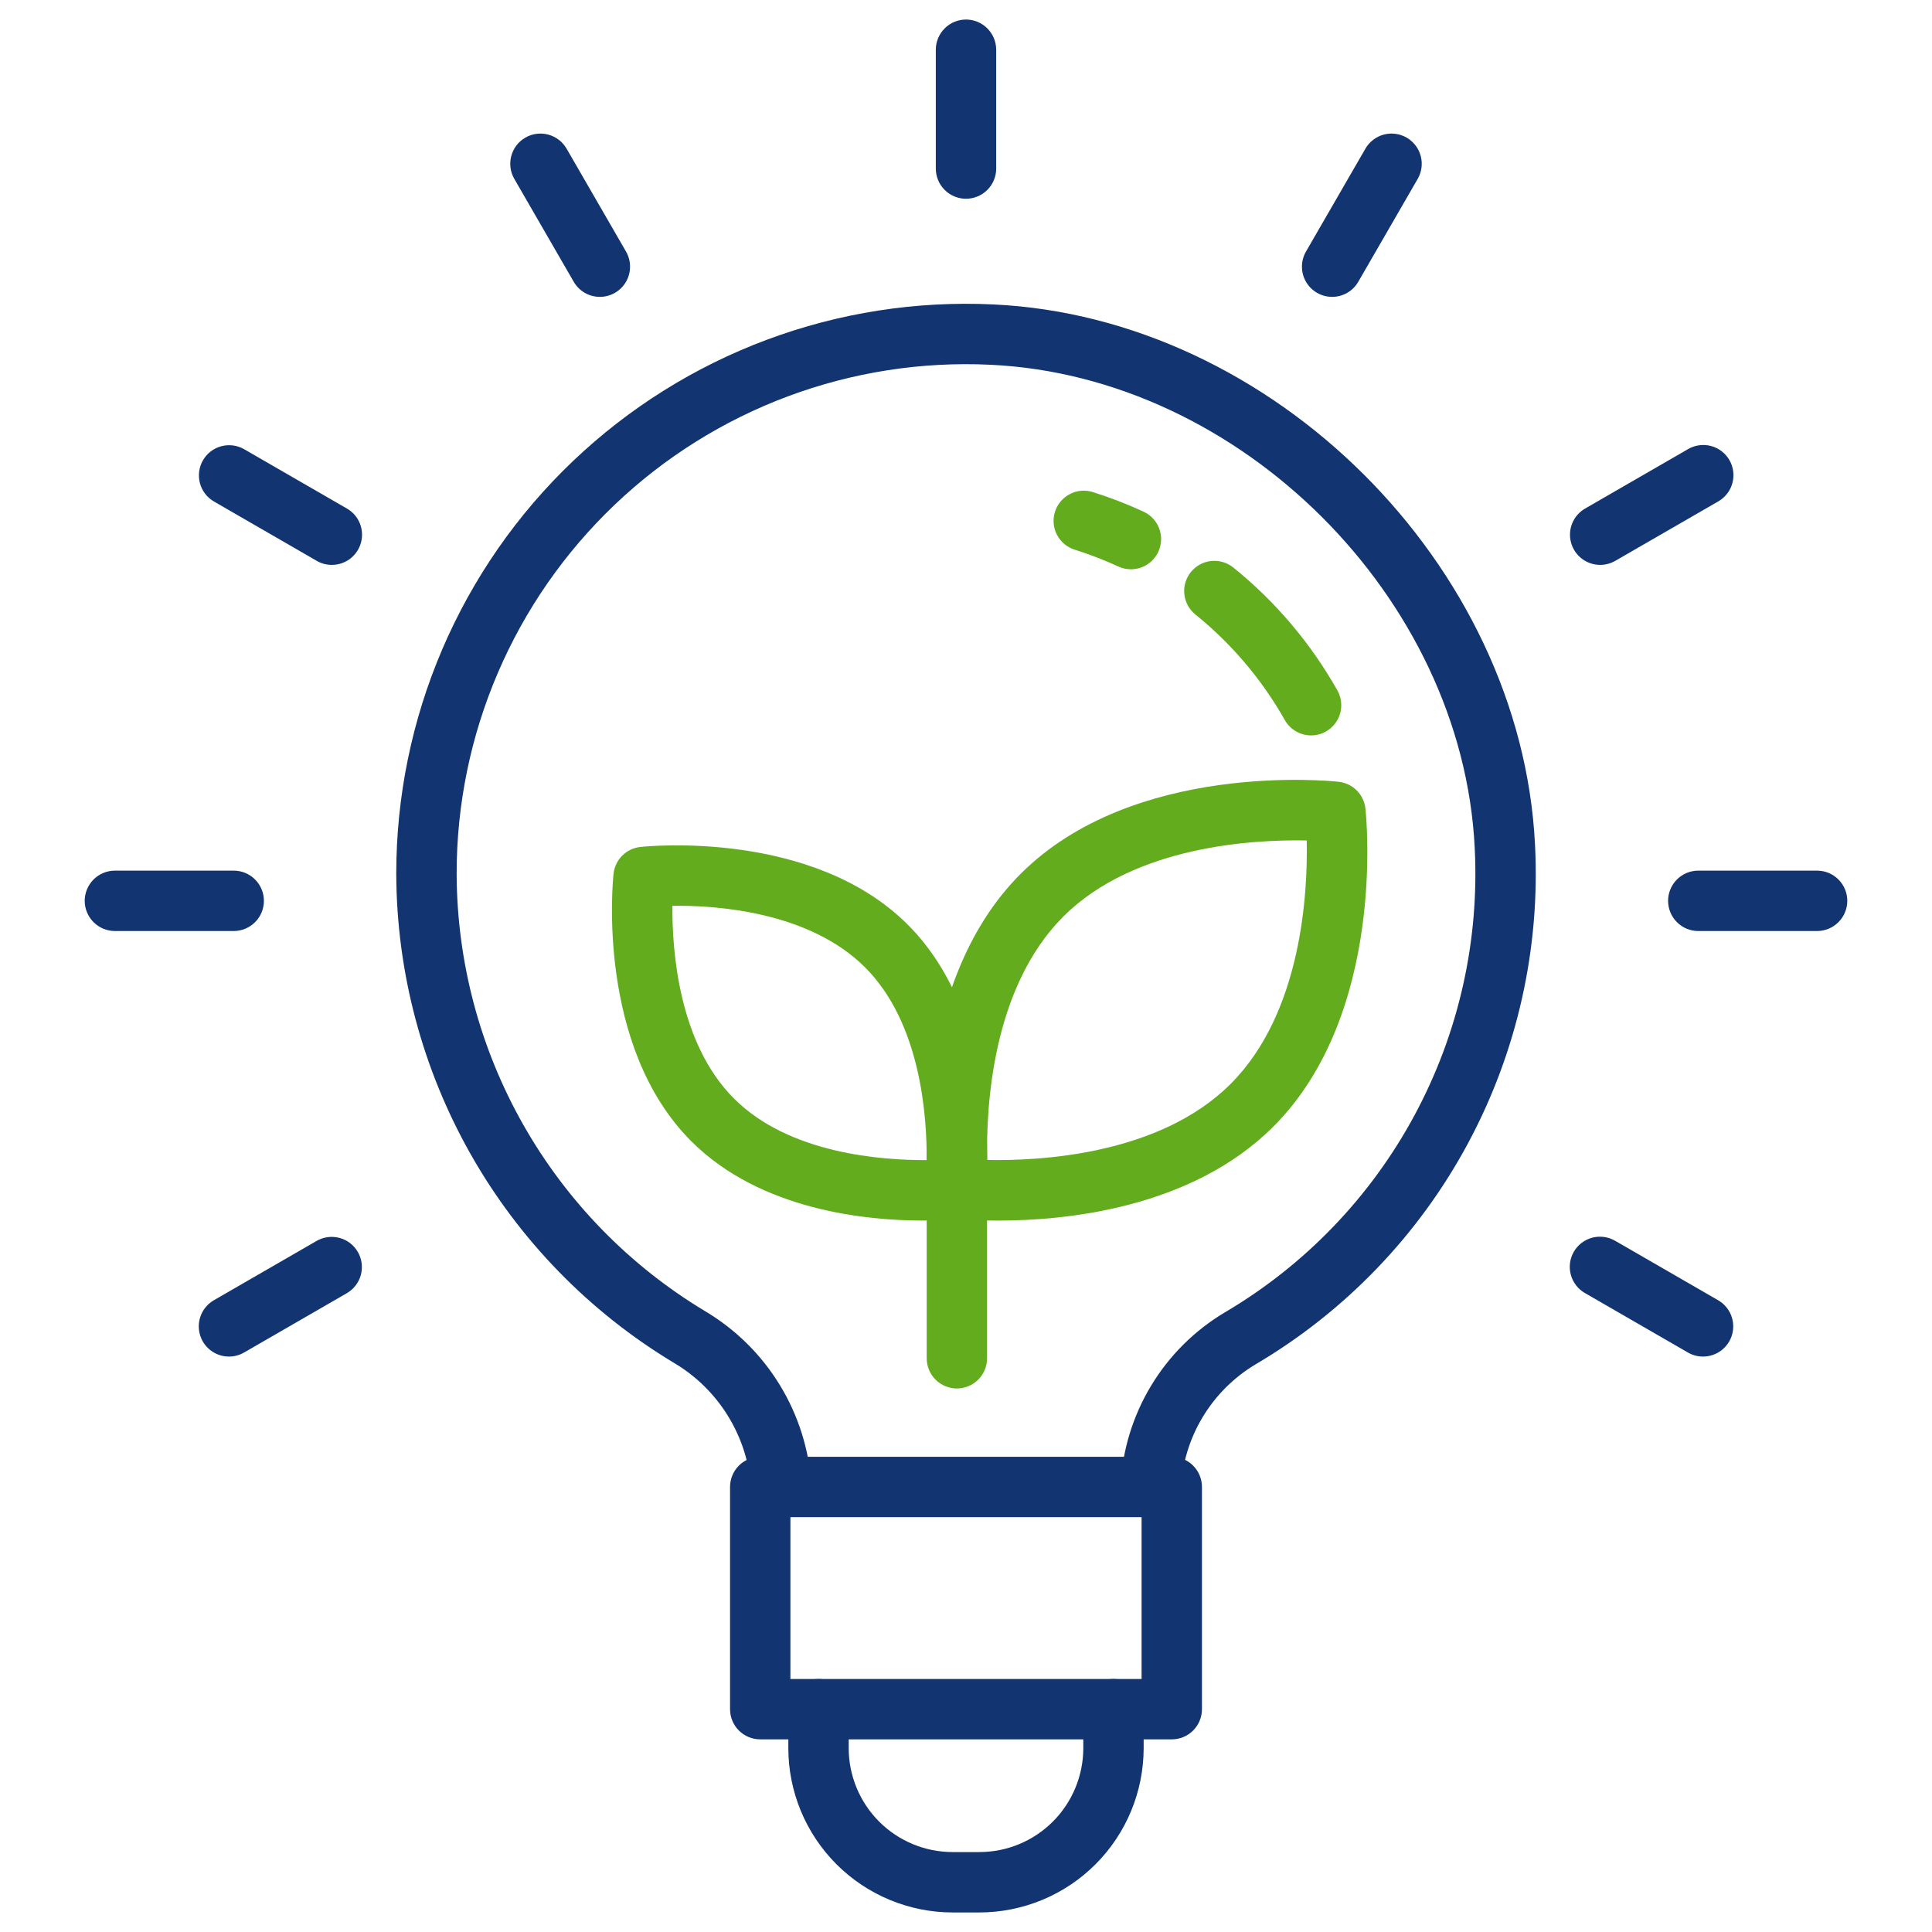
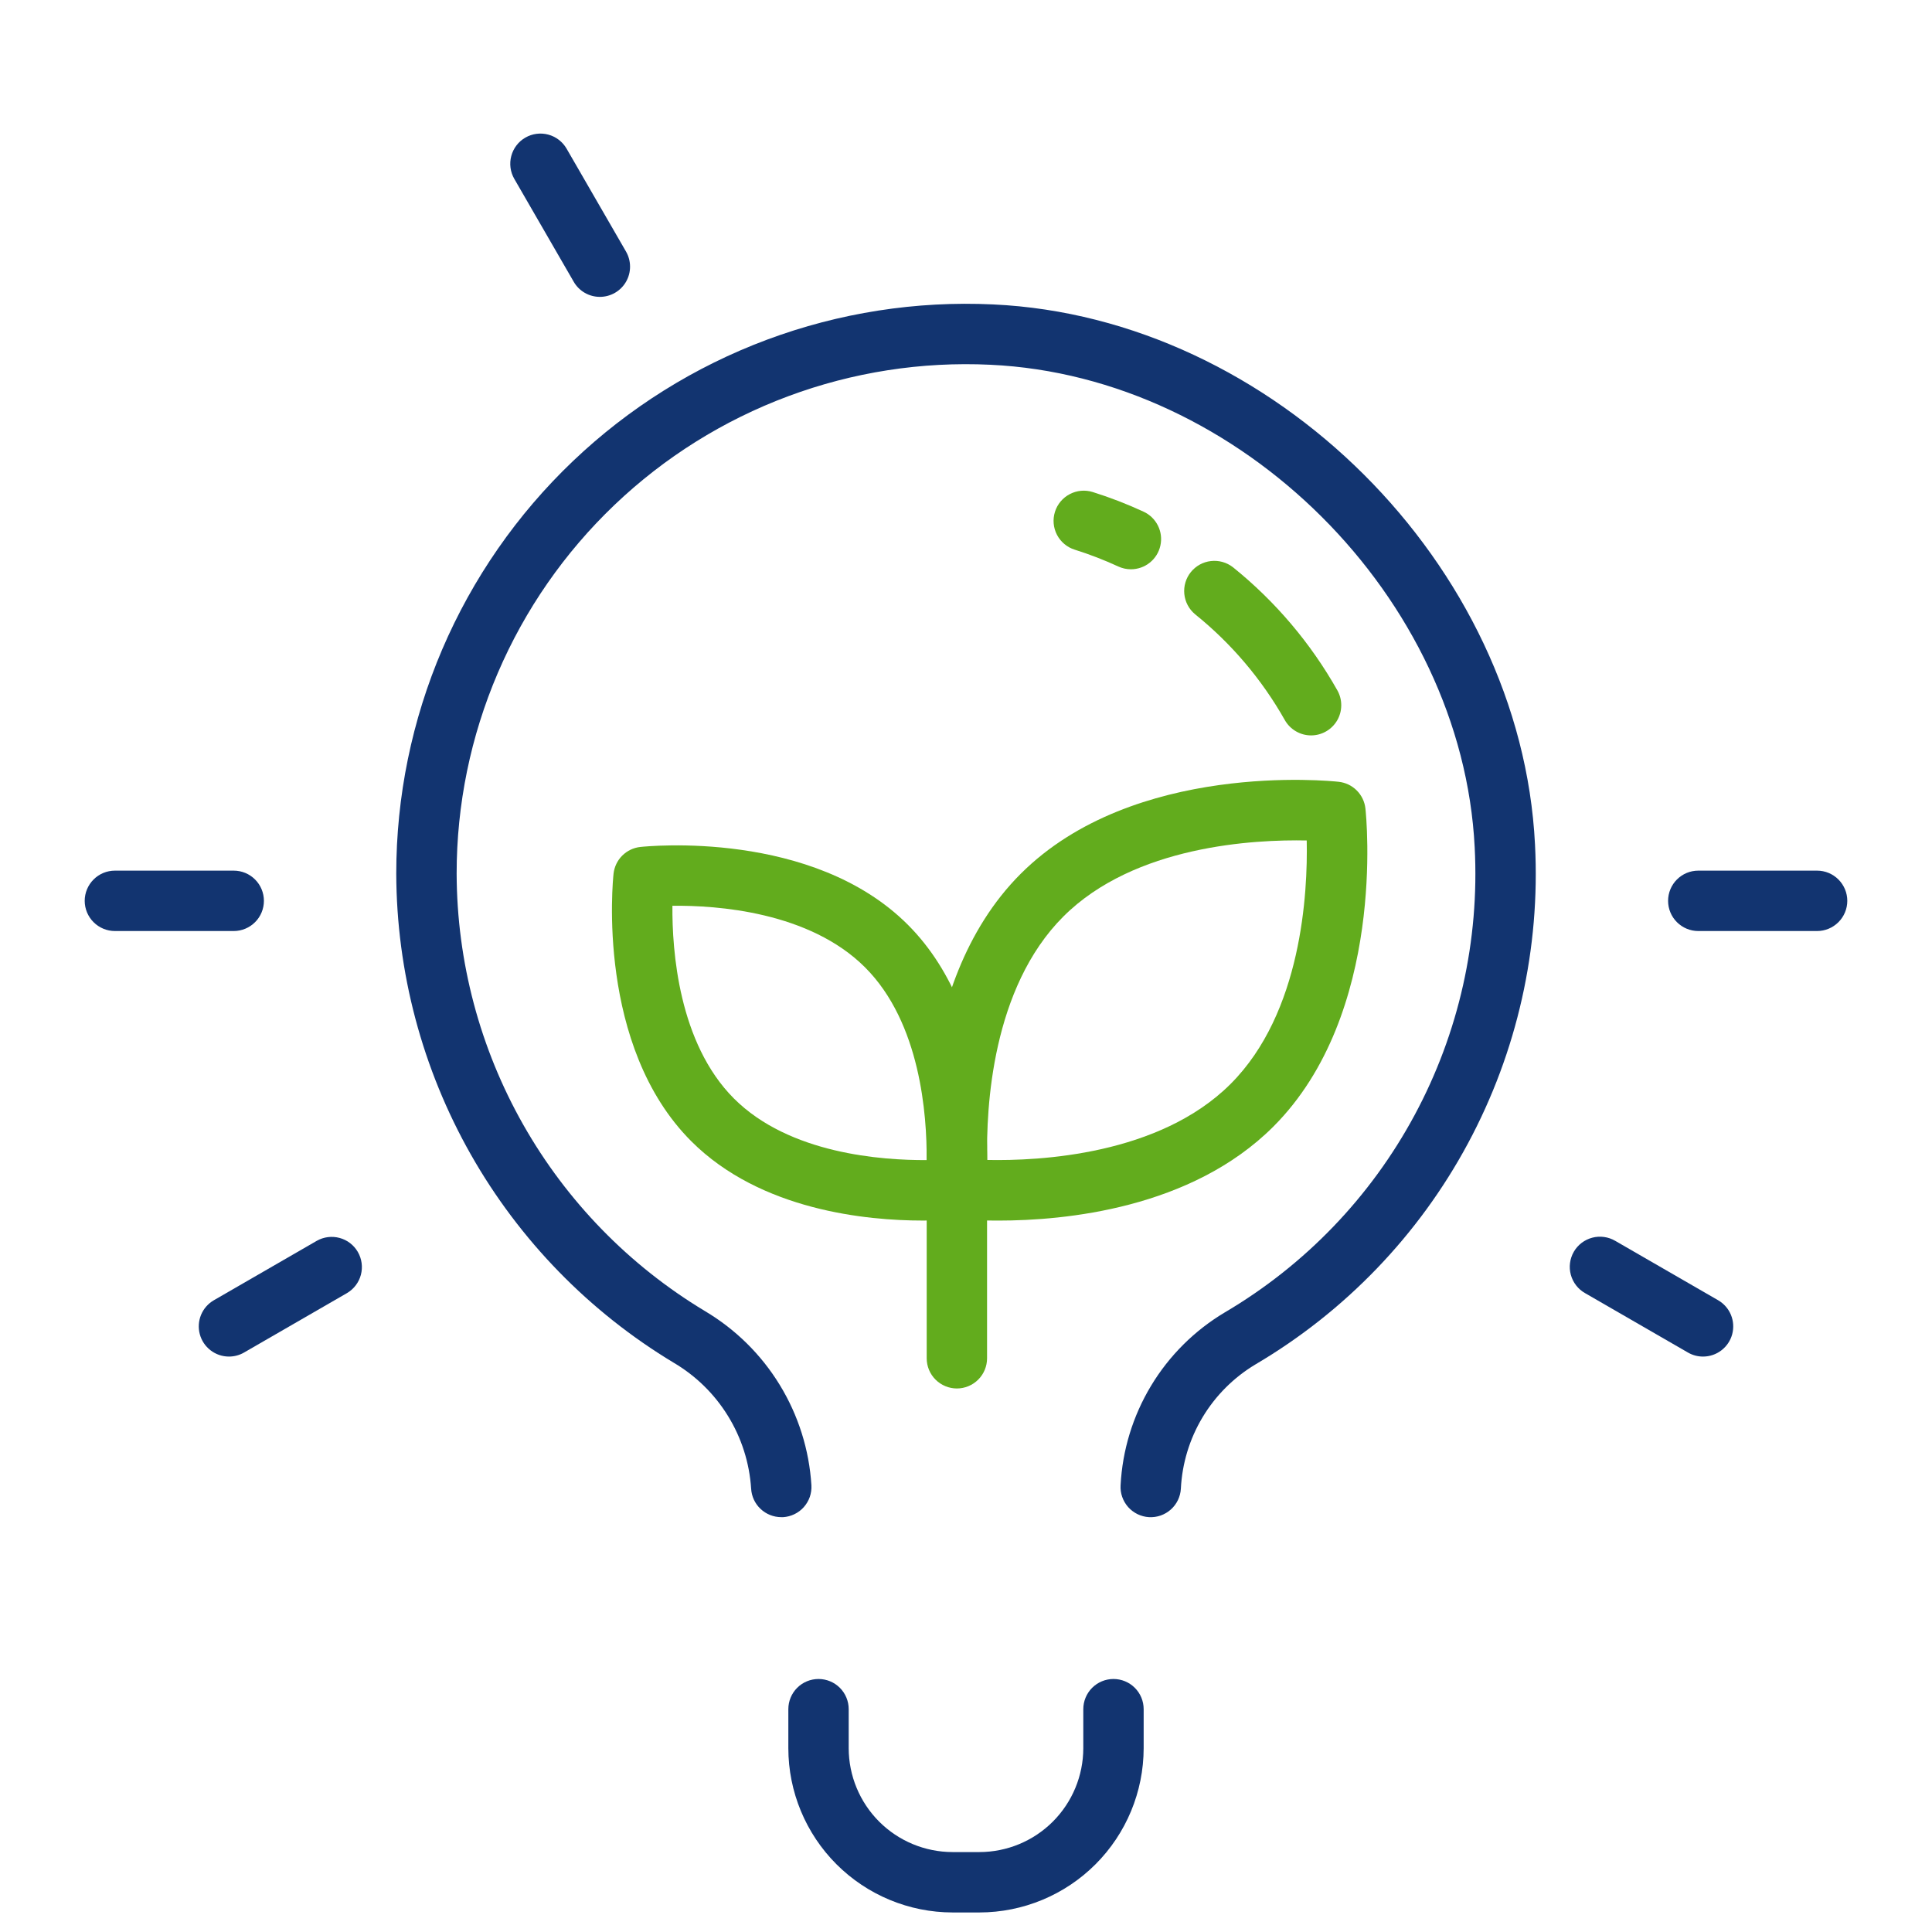
<svg xmlns="http://www.w3.org/2000/svg" width="70" height="70" viewBox="0 0 70 70" fill="none">
  <path d="M28.306 54.969C28.027 54.969 27.759 54.862 27.556 54.67C27.353 54.479 27.231 54.217 27.215 53.938C27.155 53.006 26.868 52.102 26.378 51.306C25.889 50.51 25.212 49.846 24.406 49.372C21.35 47.531 18.819 44.933 17.059 41.83C15.299 38.726 14.368 35.221 14.357 31.653C14.357 28.859 14.924 26.094 16.024 23.525C17.124 20.957 18.733 18.638 20.756 16.71C22.778 14.782 25.17 13.284 27.788 12.308C30.406 11.332 33.195 10.897 35.986 11.03C46.12 11.502 55.11 20.462 55.616 30.595C55.812 34.361 54.971 38.109 53.185 41.431C51.4 44.752 48.737 47.521 45.488 49.435C44.702 49.906 44.044 50.563 43.572 51.349C43.101 52.134 42.83 53.024 42.785 53.939C42.777 54.083 42.74 54.223 42.678 54.352C42.615 54.482 42.528 54.598 42.421 54.693C42.313 54.789 42.188 54.862 42.053 54.91C41.917 54.957 41.773 54.977 41.63 54.969C41.487 54.961 41.346 54.924 41.217 54.862C41.088 54.799 40.972 54.712 40.876 54.605C40.781 54.497 40.707 54.372 40.66 54.237C40.612 54.101 40.592 53.957 40.601 53.814C40.667 52.54 41.046 51.303 41.704 50.211C42.362 49.118 43.28 48.205 44.375 47.552C47.281 45.84 49.662 43.365 51.258 40.394C52.855 37.424 53.606 34.072 53.431 30.705C52.979 21.647 44.943 13.638 35.885 13.216C33.389 13.096 30.895 13.485 28.555 14.357C26.213 15.23 24.074 16.569 22.266 18.293C20.458 20.017 19.018 22.09 18.035 24.386C17.051 26.683 16.544 29.155 16.545 31.654C16.554 34.844 17.386 37.978 18.96 40.753C20.534 43.528 22.797 45.85 25.53 47.496C26.642 48.154 27.576 49.073 28.25 50.175C28.924 51.276 29.319 52.526 29.399 53.815C29.407 53.959 29.387 54.102 29.34 54.238C29.292 54.373 29.219 54.498 29.123 54.606C29.028 54.713 28.912 54.8 28.783 54.862C28.653 54.925 28.513 54.961 28.369 54.97C28.348 54.969 28.328 54.969 28.306 54.969Z" fill="#123470" />
  <path d="M47.504 26.645C47.31 26.645 47.12 26.594 46.953 26.496C46.785 26.398 46.646 26.258 46.551 26.089C45.719 24.616 44.615 23.314 43.297 22.253C43.077 22.069 42.938 21.806 42.91 21.521C42.882 21.235 42.967 20.95 43.147 20.727C43.328 20.504 43.588 20.36 43.873 20.328C44.158 20.295 44.444 20.375 44.671 20.551C46.204 21.785 47.488 23.299 48.455 25.013C48.549 25.18 48.598 25.368 48.596 25.559C48.595 25.75 48.544 25.937 48.448 26.102C48.351 26.267 48.214 26.404 48.048 26.499C47.882 26.595 47.695 26.645 47.504 26.645H47.504Z" fill="#62AC1D" />
  <path d="M40.975 20.626C40.817 20.626 40.661 20.591 40.517 20.525C40.005 20.289 39.478 20.085 38.94 19.916C38.663 19.83 38.432 19.636 38.297 19.379C38.163 19.122 38.136 18.822 38.223 18.545C38.309 18.268 38.503 18.037 38.76 17.903C39.017 17.768 39.317 17.741 39.594 17.828C40.222 18.025 40.836 18.263 41.433 18.539C41.66 18.643 41.844 18.822 41.955 19.046C42.066 19.269 42.097 19.523 42.043 19.767C41.99 20.011 41.855 20.229 41.66 20.385C41.466 20.541 41.224 20.626 40.974 20.626L40.975 20.626Z" fill="#62AC1D" />
-   <path d="M35 7.201C34.71 7.201 34.432 7.086 34.227 6.881C34.022 6.676 33.906 6.398 33.906 6.108V1.802C33.906 1.512 34.022 1.234 34.227 1.029C34.432 0.823 34.71 0.708 35 0.708C35.29 0.708 35.568 0.823 35.773 1.029C35.978 1.234 36.094 1.512 36.094 1.802V6.108C36.094 6.398 35.978 6.676 35.773 6.881C35.568 7.086 35.29 7.201 35 7.201Z" fill="#123470" />
  <path d="M21.735 10.756C21.543 10.756 21.354 10.706 21.188 10.61C21.021 10.514 20.883 10.376 20.787 10.209L18.634 6.481C18.489 6.229 18.45 5.931 18.525 5.651C18.6 5.37 18.783 5.131 19.035 4.986C19.286 4.841 19.584 4.802 19.865 4.877C20.145 4.952 20.384 5.136 20.529 5.387L22.682 9.115C22.778 9.282 22.828 9.47 22.828 9.662C22.828 9.854 22.778 10.043 22.682 10.209C22.586 10.375 22.448 10.513 22.282 10.609C22.116 10.705 21.927 10.756 21.735 10.756Z" fill="#123470" />
-   <path d="M12.022 20.467C11.83 20.467 11.642 20.417 11.475 20.32L7.748 18.168C7.498 18.022 7.317 17.783 7.243 17.504C7.17 17.224 7.209 16.927 7.354 16.677C7.498 16.427 7.735 16.244 8.014 16.169C8.293 16.093 8.59 16.131 8.841 16.273L12.57 18.426C12.779 18.546 12.942 18.732 13.034 18.954C13.126 19.177 13.143 19.424 13.08 19.656C13.018 19.889 12.881 20.095 12.69 20.241C12.498 20.388 12.264 20.467 12.023 20.467H12.022Z" fill="#123470" />
  <path d="M8.469 33.733H4.163C3.873 33.733 3.595 33.617 3.39 33.412C3.185 33.207 3.069 32.929 3.069 32.639C3.069 32.349 3.185 32.071 3.39 31.866C3.595 31.66 3.873 31.545 4.163 31.545H8.469C8.759 31.545 9.037 31.66 9.242 31.866C9.447 32.071 9.562 32.349 9.562 32.639C9.562 32.929 9.447 33.207 9.242 33.412C9.037 33.617 8.759 33.733 8.469 33.733Z" fill="#123470" />
  <path d="M8.296 49.151C8.055 49.151 7.821 49.072 7.63 48.925C7.439 48.779 7.301 48.573 7.239 48.34C7.177 48.108 7.193 47.861 7.285 47.639C7.377 47.416 7.54 47.231 7.749 47.11L11.478 44.957C11.729 44.815 12.026 44.777 12.305 44.853C12.584 44.928 12.821 45.111 12.965 45.361C13.11 45.611 13.149 45.908 13.076 46.188C13.002 46.467 12.82 46.706 12.571 46.852L8.842 49.005C8.676 49.101 8.488 49.151 8.296 49.151Z" fill="#123470" />
  <path d="M61.705 49.151C61.513 49.152 61.324 49.101 61.158 49.005L57.429 46.852C57.303 46.781 57.193 46.685 57.105 46.571C57.017 46.457 56.952 46.327 56.914 46.188C56.876 46.048 56.866 45.903 56.885 45.76C56.903 45.617 56.95 45.479 57.022 45.354C57.094 45.229 57.19 45.12 57.305 45.032C57.42 44.945 57.55 44.881 57.69 44.844C57.829 44.807 57.975 44.798 58.117 44.818C58.26 44.837 58.398 44.885 58.523 44.958L62.251 47.11C62.46 47.231 62.623 47.417 62.715 47.639C62.807 47.861 62.823 48.108 62.761 48.341C62.699 48.573 62.561 48.779 62.37 48.925C62.179 49.072 61.945 49.151 61.705 49.151Z" fill="#123470" />
  <path d="M65.837 33.733H61.531C61.241 33.733 60.963 33.617 60.758 33.412C60.553 33.207 60.438 32.929 60.438 32.639C60.438 32.349 60.553 32.071 60.758 31.866C60.963 31.66 61.241 31.545 61.531 31.545H65.837C66.127 31.545 66.405 31.66 66.61 31.866C66.815 32.071 66.931 32.349 66.931 32.639C66.931 32.929 66.815 33.207 66.61 33.412C66.405 33.617 66.127 33.733 65.837 33.733Z" fill="#123470" />
-   <path d="M57.978 20.467C57.737 20.467 57.503 20.388 57.312 20.241C57.12 20.095 56.983 19.889 56.921 19.656C56.858 19.424 56.875 19.177 56.967 18.954C57.059 18.732 57.222 18.546 57.431 18.426L61.16 16.273C61.284 16.2 61.422 16.153 61.565 16.133C61.708 16.114 61.853 16.122 61.992 16.159C62.132 16.196 62.263 16.26 62.377 16.348C62.492 16.436 62.588 16.545 62.66 16.67C62.732 16.795 62.779 16.933 62.797 17.076C62.816 17.219 62.806 17.364 62.768 17.503C62.731 17.643 62.666 17.773 62.577 17.887C62.489 18.001 62.379 18.096 62.254 18.168L58.525 20.32C58.358 20.416 58.17 20.467 57.978 20.467Z" fill="#123470" />
-   <path d="M48.265 10.756C48.073 10.756 47.884 10.705 47.718 10.609C47.552 10.513 47.414 10.375 47.318 10.209C47.222 10.043 47.172 9.854 47.172 9.662C47.172 9.47 47.222 9.282 47.318 9.115L49.471 5.387C49.543 5.262 49.639 5.153 49.753 5.066C49.867 4.978 49.997 4.914 50.135 4.877C50.274 4.84 50.419 4.83 50.561 4.849C50.704 4.868 50.841 4.915 50.965 4.986C51.09 5.058 51.199 5.154 51.286 5.268C51.374 5.382 51.438 5.512 51.475 5.651C51.512 5.789 51.522 5.934 51.503 6.076C51.484 6.219 51.438 6.356 51.366 6.481L49.213 10.209C49.117 10.376 48.979 10.514 48.812 10.61C48.646 10.706 48.457 10.756 48.265 10.756Z" fill="#123470" />
-   <path d="M42.456 63.02H27.544C27.254 63.02 26.976 62.905 26.771 62.7C26.566 62.495 26.451 62.217 26.451 61.927V53.876C26.451 53.586 26.566 53.307 26.771 53.102C26.976 52.897 27.254 52.782 27.544 52.782H42.456C42.746 52.782 43.024 52.897 43.229 53.102C43.434 53.307 43.549 53.586 43.549 53.876V61.927C43.549 62.217 43.434 62.495 43.229 62.7C43.024 62.905 42.746 63.02 42.456 63.02ZM28.638 60.833H41.362V54.969H28.638V60.833Z" fill="#123470" />
  <path d="M35.486 69.292H34.514C32.936 69.29 31.424 68.662 30.308 67.547C29.192 66.431 28.564 64.918 28.563 63.34V61.926C28.563 61.636 28.678 61.358 28.883 61.153C29.088 60.948 29.366 60.833 29.657 60.833C29.947 60.833 30.225 60.948 30.43 61.153C30.635 61.358 30.75 61.636 30.75 61.926V63.34C30.751 64.338 31.148 65.295 31.854 66.001C32.559 66.706 33.516 67.103 34.514 67.104H35.486C36.484 67.103 37.441 66.706 38.146 66.001C38.852 65.295 39.249 64.338 39.25 63.34V61.926C39.25 61.636 39.365 61.358 39.57 61.153C39.775 60.948 40.053 60.833 40.343 60.833C40.634 60.833 40.912 60.948 41.117 61.153C41.322 61.358 41.437 61.636 41.437 61.926V63.34C41.435 64.918 40.808 66.431 39.692 67.547C38.577 68.662 37.064 69.29 35.486 69.292Z" fill="#123470" />
  <path d="M33.425 44.223C31.415 44.223 27.559 43.862 25.046 41.349C21.594 37.896 22.203 31.91 22.23 31.656C22.257 31.409 22.368 31.177 22.544 31.001C22.721 30.825 22.951 30.714 23.199 30.687C23.452 30.66 29.439 30.051 32.892 33.504C36.344 36.956 35.736 42.943 35.708 43.196C35.681 43.444 35.57 43.675 35.394 43.851C35.218 44.027 34.987 44.138 34.739 44.165C34.302 44.206 33.864 44.225 33.425 44.223ZM24.363 32.818C24.349 34.436 24.585 37.793 26.593 39.802C28.602 41.81 31.957 42.041 33.574 42.032C33.588 40.413 33.352 37.058 31.344 35.051C29.327 33.033 25.974 32.799 24.363 32.818Z" fill="#62AC1D" />
  <path d="M36.183 44.224C35.658 44.227 35.134 44.204 34.612 44.154C34.364 44.127 34.133 44.017 33.957 43.841C33.781 43.664 33.67 43.433 33.643 43.186C33.61 42.885 32.886 35.756 36.979 31.662C41.074 27.567 48.202 28.292 48.503 28.326C48.751 28.353 48.982 28.463 49.158 28.64C49.334 28.816 49.445 29.047 49.472 29.295C49.505 29.596 50.229 36.724 46.136 40.819C43.158 43.795 38.577 44.224 36.183 44.224ZM35.768 42.027C37.656 42.067 42.009 41.851 44.589 39.271C47.169 36.69 47.385 32.342 47.345 30.452C45.457 30.413 41.106 30.629 38.526 33.209C35.937 35.798 35.725 40.141 35.768 42.027Z" fill="#62AC1D" />
  <path d="M34.67 50.307C34.38 50.307 34.101 50.191 33.896 49.986C33.691 49.781 33.576 49.503 33.576 49.213V42.884C33.576 42.594 33.691 42.316 33.896 42.111C34.101 41.906 34.38 41.791 34.67 41.791C34.96 41.791 35.238 41.906 35.443 42.111C35.648 42.316 35.763 42.594 35.763 42.884V49.213C35.763 49.503 35.648 49.781 35.443 49.986C35.238 50.191 34.96 50.307 34.67 50.307Z" fill="#62AC1D" />
</svg>